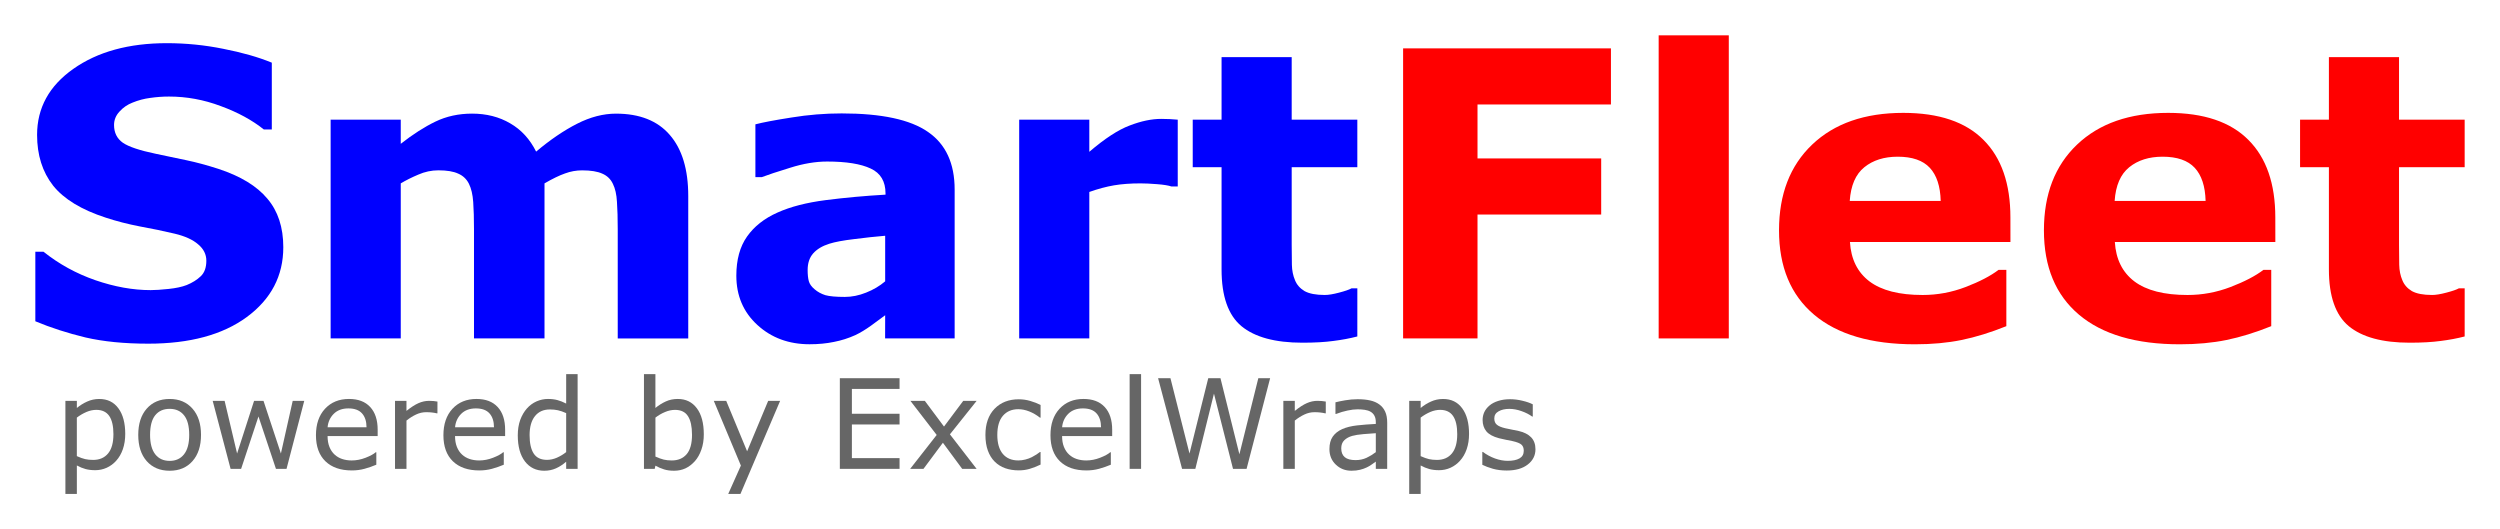
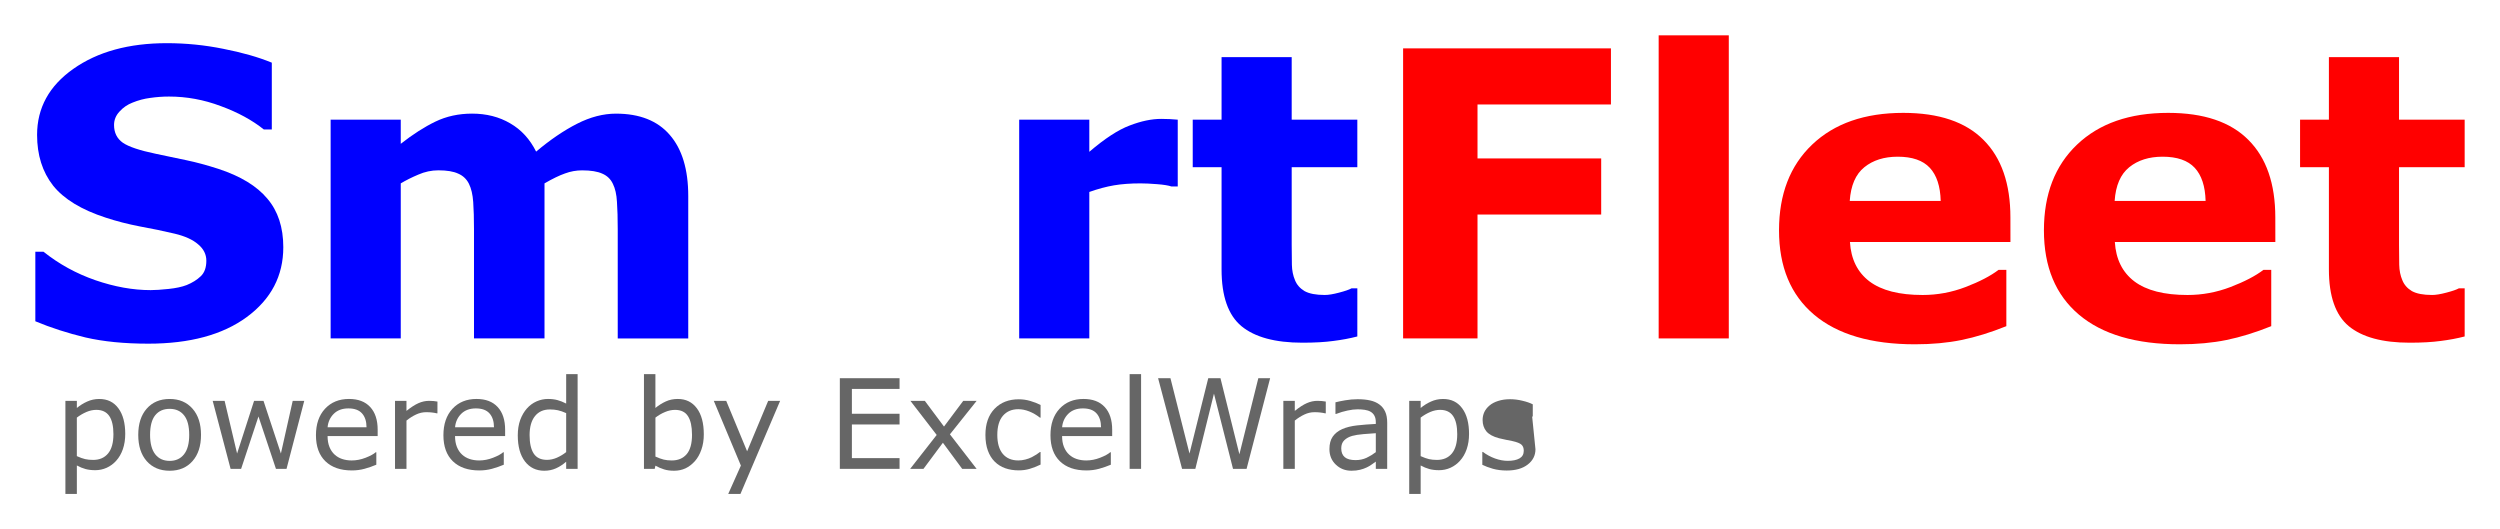
<svg xmlns="http://www.w3.org/2000/svg" xmlns:ns1="http://www.inkscape.org/namespaces/inkscape" xmlns:ns2="http://sodipodi.sourceforge.net/DTD/sodipodi-0.dtd" width="141.495mm" height="29.955mm" viewBox="0 0 141.495 29.955" version="1.1" id="svg5" ns1:version="1.1 (c68e22c387, 2021-05-23)" ns2:docname="SmartFleetLogo.svg">
  <ns2:namedview id="namedview7" pagecolor="#ffffff" bordercolor="#666666" borderopacity="1.0" ns1:pageshadow="2" ns1:pageopacity="0.0" ns1:pagecheckerboard="0" ns1:document-units="mm" showgrid="false" fit-margin-top="2" fit-margin-left="2" fit-margin-right="2" fit-margin-bottom="2" lock-margins="false" ns1:zoom="1.5554293" ns1:cx="290.91647" ns1:cy="-28.93092" ns1:window-width="1920" ns1:window-height="1010" ns1:window-x="-6" ns1:window-y="-6" ns1:window-maximized="1" ns1:current-layer="text1970" />
  <defs id="defs2" />
  <g ns1:label="Layer 1" ns1:groupmode="layer" id="layer1" transform="translate(-28.119,-29.836)">
    <g aria-label="SmartFleet Powered by ExcelWraps" id="text1970" style="font-size:10.583px;line-height:1.25;stroke-width:0.265">
      <path d="m 44.153,43.83 q 0,2.425 -2.062,3.947 -2.051,1.51 -5.578,1.51 -2.039,0 -3.561,-0.353 -1.51,-0.364 -2.833,-0.915 V 44.084 H 30.582 q 1.312,1.047 2.932,1.61 1.632,0.562 3.131,0.562 0.386,0 1.014,-0.066 0.628,-0.066 1.025,-0.22 0.485,-0.198 0.794,-0.496 0.32,-0.298 0.32,-0.882 0,-0.54 -0.463,-0.926 -0.452,-0.397 -1.334,-0.606 -0.926,-0.22 -1.962,-0.408 -1.025,-0.198 -1.929,-0.496 -2.073,-0.672 -2.988,-1.819 -0.904,-1.158 -0.904,-2.866 0,-2.293 2.051,-3.737 2.062,-1.455 5.292,-1.455 1.621,0 3.197,0.32 1.588,0.309 2.745,0.783 v 3.781 h -0.452 q -0.992,-0.794 -2.436,-1.323 -1.433,-0.54 -2.932,-0.54 -0.529,0 -1.058,0.077 -0.518,0.066 -1.003,0.265 -0.43,0.165 -0.739,0.507 -0.309,0.331 -0.309,0.761 0,0.65 0.496,1.003 0.496,0.342 1.874,0.628 0.904,0.187 1.731,0.364 0.838,0.176 1.797,0.485 1.885,0.617 2.778,1.687 0.904,1.058 0.904,2.756 z" style="fill:#0000ff" id="path922" />
      <path d="m 58.937,40.214 v 8.775 H 54.946 v -6.185 q 0,-0.904 -0.044,-1.532 -0.044,-0.639 -0.243,-1.036 -0.198,-0.397 -0.606,-0.573 -0.397,-0.187 -1.124,-0.187 -0.584,0 -1.136,0.243 -0.551,0.232 -0.992,0.496 v 8.775 H 46.832 V 36.609 h 3.969 v 1.367 q 1.025,-0.805 1.962,-1.257 0.937,-0.452 2.073,-0.452 1.224,0 2.161,0.551 0.937,0.54 1.466,1.599 1.191,-1.003 2.315,-1.576 1.124,-0.573 2.205,-0.573 2.006,0 3.043,1.202 1.047,1.202 1.047,3.462 v 8.059 h -3.991 v -6.185 q 0,-0.915 -0.044,-1.543 -0.033,-0.628 -0.232,-1.025 -0.187,-0.397 -0.595,-0.573 -0.408,-0.187 -1.147,-0.187 -0.496,0 -0.97,0.176 -0.474,0.165 -1.158,0.562 z" style="fill:#0000ff" id="path924" />
-       <path d="m 78.218,45.76 v -2.58 q -0.805,0.066 -1.742,0.187 -0.937,0.11 -1.422,0.265 -0.595,0.187 -0.915,0.551 -0.309,0.353 -0.309,0.937 0,0.386 0.066,0.628 0.066,0.243 0.331,0.463 0.254,0.22 0.606,0.331 0.353,0.099 1.102,0.099 0.595,0 1.202,-0.243 0.617,-0.243 1.08,-0.639 z m 0,1.918 q -0.32,0.243 -0.794,0.584 -0.474,0.342 -0.893,0.54 -0.584,0.265 -1.213,0.386 -0.628,0.132 -1.378,0.132 -1.764,0 -2.955,-1.091 -1.191,-1.091 -1.191,-2.789 0,-1.356 0.606,-2.216 0.606,-0.86 1.72,-1.356 1.102,-0.496 2.734,-0.706 1.632,-0.209 3.384,-0.309 v -0.066 q 0,-1.025 -0.838,-1.411 -0.838,-0.397 -2.469,-0.397 -0.981,0 -2.095,0.353 -1.113,0.342 -1.599,0.529 h -0.364 v -2.988 q 0.628,-0.165 2.039,-0.386 1.422,-0.232 2.844,-0.232 3.384,0 4.884,1.047 1.51,1.036 1.51,3.263 v 8.423 h -3.936 z" style="fill:#0000ff" id="path926" />
      <path d="m 94.777,40.391 h -0.353 q -0.254,-0.088 -0.816,-0.132 -0.562,-0.044 -0.937,-0.044 -0.849,0 -1.499,0.11 -0.65,0.11 -1.4,0.375 v 8.29 H 85.803 V 36.609 h 3.969 v 1.819 q 1.312,-1.124 2.282,-1.488 0.97,-0.375 1.786,-0.375 0.209,0 0.474,0.011 0.265,0.011 0.463,0.033 z" style="fill:#0000ff" id="path928" />
      <path d="m 104.941,48.879 q -0.639,0.165 -1.356,0.254 -0.717,0.099 -1.753,0.099 -2.315,0 -3.451,-0.937 -1.124,-0.937 -1.124,-3.208 v -5.788 h -1.632 v -2.69 h 1.632 v -3.539 h 3.969 v 3.539 h 3.715 v 2.69 h -3.715 v 4.388 q 0,0.65 0.011,1.136 0.011,0.485 0.176,0.871 0.154,0.386 0.54,0.617 0.397,0.22 1.147,0.22 0.309,0 0.805,-0.132 0.507,-0.132 0.706,-0.243 h 0.331 z" style="fill:#0000ff" id="path930" />
      <path d="m 119.295,35.749 h -7.552 v 3.054 h 7 v 3.175 h -7 v 7.011 h -4.211 V 32.574 h 11.763 z" style="fill:#ff0000" id="path932" />
      <path d="m 125.965,48.99 h -3.969 V 31.836 h 3.969 z" style="fill:#ff0000" id="path934" />
      <path d="m 141.906,43.533 h -9.084 q 0.088,1.455 1.102,2.227 1.025,0.772 3.01,0.772 1.257,0 2.436,-0.452 1.18,-0.452 1.863,-0.97 h 0.441 v 3.186 q -1.345,0.54 -2.536,0.783 -1.191,0.243 -2.635,0.243 -3.726,0 -5.711,-1.676 -1.984,-1.676 -1.984,-4.774 0,-3.065 1.874,-4.851 1.885,-1.797 5.159,-1.797 3.021,0 4.542,1.532 1.521,1.521 1.521,4.388 z m -3.947,-2.326 q -0.033,-1.246 -0.617,-1.874 -0.584,-0.628 -1.819,-0.628 -1.147,0 -1.885,0.595 -0.739,0.595 -0.827,1.907 z" style="fill:#ff0000" id="path936" />
      <path d="m 156.899,43.533 h -9.084 q 0.088,1.455 1.102,2.227 1.025,0.772 3.01,0.772 1.257,0 2.436,-0.452 1.18,-0.452 1.863,-0.97 h 0.441 v 3.186 q -1.345,0.54 -2.536,0.783 -1.191,0.243 -2.635,0.243 -3.726,0 -5.711,-1.676 -1.984,-1.676 -1.984,-4.774 0,-3.065 1.874,-4.851 1.885,-1.797 5.159,-1.797 3.021,0 4.542,1.532 1.521,1.521 1.521,4.388 z m -3.947,-2.326 q -0.033,-1.246 -0.617,-1.874 -0.584,-0.628 -1.819,-0.628 -1.147,0 -1.885,0.595 -0.739,0.595 -0.827,1.907 z" style="fill:#ff0000" id="path938" />
      <path d="m 167.614,48.879 q -0.639,0.165 -1.356,0.254 -0.717,0.099 -1.753,0.099 -2.315,0 -3.451,-0.937 -1.124,-0.937 -1.124,-3.208 v -5.788 h -1.632 v -2.69 h 1.632 v -3.539 h 3.969 v 3.539 h 3.715 v 2.69 h -3.715 v 4.388 q 0,0.65 0.011,1.136 0.011,0.485 0.176,0.871 0.154,0.386 0.54,0.617 0.397,0.22 1.147,0.22 0.309,0 0.805,-0.132 0.507,-0.132 0.706,-0.243 h 0.331 z" style="fill:#ff0000" id="path940" />
      <g aria-label="powered by ExcelWraps" id="text6310" style="font-size:7.056px;stroke-width:0.07">
        <path d="m 35.207,54.401 q 0,0.469 -0.134,0.858 -0.134,0.386 -0.379,0.655 -0.227,0.255 -0.537,0.396 -0.307,0.138 -0.651,0.138 -0.3,0 -0.544,-0.065 -0.241,-0.065 -0.493,-0.203 v 1.612 h -0.648 v -5.268 h 0.648 v 0.403 q 0.258,-0.217 0.579,-0.362 0.324,-0.148 0.689,-0.148 0.696,0 1.082,0.527 0.389,0.524 0.389,1.457 z m -0.668,0.017 q 0,-0.696 -0.238,-1.04 -0.238,-0.345 -0.73,-0.345 -0.279,0 -0.562,0.121 -0.282,0.121 -0.541,0.317 v 2.181 q 0.276,0.124 0.472,0.169 0.2,0.045 0.451,0.045 0.541,0 0.844,-0.365 0.303,-0.365 0.303,-1.082 z" style="fill:#666666" id="path25694" />
        <path d="m 39.496,54.45 q 0,0.941 -0.482,1.485 -0.482,0.544 -1.292,0.544 -0.816,0 -1.299,-0.544 -0.479,-0.544 -0.479,-1.485 0,-0.941 0.479,-1.485 0.482,-0.548 1.299,-0.548 0.81,0 1.292,0.548 0.482,0.544 0.482,1.485 z m -0.668,0 q 0,-0.748 -0.293,-1.109 -0.293,-0.365 -0.813,-0.365 -0.527,0 -0.82,0.365 -0.289,0.362 -0.289,1.109 0,0.723 0.293,1.099 0.293,0.372 0.816,0.372 0.517,0 0.81,-0.369 0.296,-0.372 0.296,-1.102 z" style="fill:#666666" id="path25696" />
        <path d="m 45.339,52.524 -1.003,3.848 h -0.599 l -0.989,-2.966 -0.982,2.966 h -0.596 l -1.013,-3.848 h 0.675 l 0.706,2.98 0.961,-2.98 h 0.534 l 0.985,2.98 0.668,-2.98 z" style="fill:#666666" id="path25698" />
        <path d="m 49.494,54.515 h -2.835 q 0,0.355 0.107,0.62 0.107,0.262 0.293,0.431 0.179,0.165 0.424,0.248 0.248,0.083 0.544,0.083 0.393,0 0.789,-0.155 0.4,-0.158 0.568,-0.31 h 0.034 v 0.706 q -0.327,0.138 -0.668,0.231 -0.341,0.093 -0.717,0.093 -0.958,0 -1.495,-0.517 -0.537,-0.52 -0.537,-1.475 0,-0.944 0.513,-1.499 0.517,-0.555 1.357,-0.555 0.779,0 1.199,0.455 0.424,0.455 0.424,1.292 z m -0.63,-0.496 q -0.003,-0.51 -0.258,-0.789 -0.251,-0.279 -0.768,-0.279 -0.52,0 -0.83,0.307 -0.307,0.307 -0.348,0.761 z" style="fill:#666666" id="path25700" />
        <path d="m 52.877,53.23 h -0.034 q -0.145,-0.034 -0.282,-0.048 -0.134,-0.017 -0.32,-0.017 -0.3,0 -0.579,0.134 -0.279,0.131 -0.537,0.341 V 56.372 H 50.476 v -3.848 h 0.648 V 53.092 q 0.386,-0.31 0.679,-0.438 0.296,-0.131 0.603,-0.131 0.169,0 0.245,0.01 0.076,0.007 0.227,0.031 z" style="fill:#666666" id="path25702" />
        <path d="m 56.708,54.515 h -2.835 q 0,0.355 0.107,0.62 0.107,0.262 0.293,0.431 0.179,0.165 0.424,0.248 0.248,0.083 0.544,0.083 0.393,0 0.789,-0.155 0.4,-0.158 0.568,-0.31 h 0.034 v 0.706 q -0.327,0.138 -0.668,0.231 -0.341,0.093 -0.717,0.093 -0.958,0 -1.495,-0.517 -0.537,-0.52 -0.537,-1.475 0,-0.944 0.513,-1.499 0.517,-0.555 1.357,-0.555 0.779,0 1.199,0.455 0.424,0.455 0.424,1.292 z m -0.63,-0.496 q -0.003,-0.51 -0.258,-0.789 -0.251,-0.279 -0.768,-0.279 -0.52,0 -0.83,0.307 -0.307,0.307 -0.348,0.761 z" style="fill:#666666" id="path25704" />
        <path d="m 60.811,56.372 h -0.648 v -0.403 q -0.279,0.241 -0.582,0.376 -0.303,0.134 -0.658,0.134 -0.689,0 -1.096,-0.531 -0.403,-0.531 -0.403,-1.471 0,-0.489 0.138,-0.872 0.141,-0.382 0.379,-0.651 0.234,-0.262 0.544,-0.4 0.314,-0.138 0.648,-0.138 0.303,0 0.537,0.065 0.234,0.062 0.493,0.196 v -1.667 h 0.648 z m -0.648,-0.947 v -2.208 q -0.262,-0.117 -0.469,-0.162 -0.207,-0.045 -0.451,-0.045 -0.544,0 -0.847,0.379 -0.303,0.379 -0.303,1.075 0,0.686 0.234,1.044 0.234,0.355 0.751,0.355 0.276,0 0.558,-0.121 0.282,-0.124 0.527,-0.317 z" style="fill:#666666" id="path25706" />
        <path d="m 67.953,54.419 q 0,0.482 -0.138,0.868 -0.134,0.386 -0.365,0.648 -0.245,0.272 -0.537,0.41 -0.293,0.134 -0.644,0.134 -0.327,0 -0.572,-0.079 -0.245,-0.076 -0.482,-0.207 l -0.041,0.179 H 64.566 v -5.361 h 0.648 v 1.915 q 0.272,-0.224 0.579,-0.365 0.307,-0.145 0.689,-0.145 0.682,0 1.075,0.524 0.396,0.524 0.396,1.478 z m -0.668,0.017 q 0,-0.689 -0.227,-1.044 -0.227,-0.358 -0.734,-0.358 -0.282,0 -0.572,0.124 -0.289,0.121 -0.537,0.314 v 2.205 q 0.276,0.124 0.472,0.172 0.2,0.048 0.451,0.048 0.537,0 0.841,-0.351 0.307,-0.355 0.307,-1.109 z" style="fill:#666666" id="path25708" />
        <path d="m 72.273,52.524 -2.246,5.268 h -0.692 l 0.717,-1.605 -1.533,-3.662 h 0.703 l 1.182,2.853 1.192,-2.853 z" style="fill:#666666" id="path25710" />
        <path d="m 79.032,56.372 h -3.38 v -5.13 h 3.38 v 0.606 h -2.698 v 1.406 h 2.698 v 0.606 h -2.698 v 1.905 h 2.698 z" style="fill:#666666" id="path25712" />
        <path d="m 83.393,56.372 h -0.816 l -1.092,-1.478 -1.099,1.478 h -0.754 l 1.502,-1.919 -1.488,-1.929 h 0.816 l 1.085,1.454 1.089,-1.454 h 0.758 l -1.512,1.895 z" style="fill:#666666" id="path25714" />
        <path d="m 87.014,56.131 q -0.324,0.155 -0.617,0.241 -0.289,0.086 -0.617,0.086 -0.417,0 -0.765,-0.121 -0.348,-0.124 -0.596,-0.372 -0.251,-0.248 -0.389,-0.627 -0.138,-0.379 -0.138,-0.885 0,-0.944 0.517,-1.481 0.52,-0.537 1.371,-0.537 0.331,0 0.648,0.093 0.32,0.093 0.586,0.227 v 0.72 h -0.034 q -0.296,-0.231 -0.613,-0.355 -0.314,-0.124 -0.613,-0.124 -0.551,0 -0.872,0.372 -0.317,0.369 -0.317,1.085 0,0.696 0.31,1.071 0.314,0.372 0.878,0.372 0.196,0 0.4,-0.052 0.203,-0.052 0.365,-0.134 0.141,-0.072 0.265,-0.152 0.124,-0.083 0.196,-0.141 h 0.034 z" style="fill:#666666" id="path25716" />
        <path d="m 91.066,54.515 h -2.835 q 0,0.355 0.107,0.62 0.107,0.262 0.293,0.431 0.179,0.165 0.424,0.248 0.248,0.083 0.544,0.083 0.393,0 0.789,-0.155 0.4,-0.158 0.568,-0.31 h 0.034 v 0.706 q -0.327,0.138 -0.668,0.231 -0.341,0.093 -0.717,0.093 -0.958,0 -1.495,-0.517 -0.537,-0.52 -0.537,-1.475 0,-0.944 0.513,-1.499 0.517,-0.555 1.357,-0.555 0.779,0 1.199,0.455 0.424,0.455 0.424,1.292 z m -0.63,-0.496 q -0.003,-0.51 -0.258,-0.789 -0.251,-0.279 -0.768,-0.279 -0.52,0 -0.83,0.307 -0.307,0.307 -0.348,0.761 z" style="fill:#666666" id="path25718" />
        <path d="m 92.702,56.372 h -0.648 v -5.361 h 0.648 z" style="fill:#666666" id="path25720" />
        <path d="m 100.006,51.242 -1.333,5.13 h -0.768 l -1.078,-4.258 -1.054,4.258 h -0.751 l -1.357,-5.13 h 0.699 l 1.078,4.265 1.061,-4.265 h 0.692 l 1.071,4.306 1.071,-4.306 z" style="fill:#666666" id="path25722" />
        <path d="m 103.155,53.23 h -0.035 q -0.145,-0.034 -0.282,-0.048 -0.134,-0.017 -0.32,-0.017 -0.3,0 -0.579,0.134 -0.279,0.131 -0.537,0.341 v 2.732 h -0.648 v -3.848 h 0.648 V 53.092 q 0.386,-0.31 0.679,-0.438 0.296,-0.131 0.603,-0.131 0.169,0 0.245,0.01 0.076,0.007 0.227,0.031 z" style="fill:#666666" id="path25724" />
        <path d="m 106.631,56.372 h -0.644 v -0.41 q -0.086,0.059 -0.234,0.165 -0.145,0.103 -0.282,0.165 -0.162,0.079 -0.372,0.131 -0.21,0.055 -0.493,0.055 -0.52,0 -0.882,-0.345 -0.362,-0.345 -0.362,-0.878 0,-0.438 0.186,-0.706 0.189,-0.272 0.537,-0.427 0.351,-0.155 0.844,-0.21 0.493,-0.055 1.058,-0.083 v -0.1 q 0,-0.22 -0.079,-0.365 -0.076,-0.145 -0.22,-0.227 -0.138,-0.079 -0.331,-0.107 -0.193,-0.028 -0.403,-0.028 -0.255,0 -0.568,0.069 -0.314,0.065 -0.648,0.193 h -0.035 v -0.658 q 0.189,-0.052 0.548,-0.114 0.358,-0.062 0.706,-0.062 0.407,0 0.706,0.069 0.303,0.065 0.524,0.227 0.217,0.158 0.331,0.41 0.114,0.251 0.114,0.624 z m -0.644,-0.947 v -1.071 q -0.296,0.017 -0.699,0.052 -0.4,0.034 -0.634,0.1 -0.279,0.079 -0.451,0.248 -0.172,0.165 -0.172,0.458 0,0.331 0.2,0.5 0.2,0.165 0.61,0.165 0.341,0 0.624,-0.131 0.282,-0.134 0.524,-0.32 z" style="fill:#666666" id="path25726" />
        <path d="m 111.264,54.401 q 0,0.469 -0.134,0.858 -0.134,0.386 -0.379,0.655 -0.227,0.255 -0.537,0.396 -0.307,0.138 -0.651,0.138 -0.3,0 -0.544,-0.065 -0.241,-0.065 -0.493,-0.203 v 1.612 h -0.648 v -5.268 h 0.648 v 0.403 q 0.258,-0.217 0.579,-0.362 0.324,-0.148 0.689,-0.148 0.696,0 1.082,0.527 0.389,0.524 0.389,1.457 z m -0.668,0.017 q 0,-0.696 -0.238,-1.04 -0.238,-0.345 -0.73,-0.345 -0.279,0 -0.562,0.121 -0.282,0.121 -0.541,0.317 v 2.181 q 0.276,0.124 0.472,0.169 0.2,0.045 0.451,0.045 0.541,0 0.844,-0.365 0.303,-0.365 0.303,-1.082 z" style="fill:#666666" id="path25728" />
-         <path d="m 115.023,55.263 q 0,0.527 -0.438,0.865 -0.434,0.338 -1.189,0.338 -0.427,0 -0.785,-0.1 -0.355,-0.103 -0.596,-0.224 v -0.727 h 0.035 q 0.307,0.231 0.682,0.369 0.376,0.134 0.72,0.134 0.427,0 0.668,-0.138 0.241,-0.138 0.241,-0.434 0,-0.227 -0.131,-0.345 -0.131,-0.117 -0.503,-0.2 -0.138,-0.031 -0.362,-0.072 -0.22,-0.041 -0.403,-0.09 -0.506,-0.134 -0.72,-0.393 -0.21,-0.262 -0.21,-0.641 0,-0.238 0.097,-0.448 0.1,-0.21 0.3,-0.376 0.193,-0.162 0.489,-0.255 0.3,-0.096 0.668,-0.096 0.345,0 0.696,0.086 0.355,0.083 0.589,0.203 v 0.692 h -0.035 q -0.248,-0.183 -0.603,-0.307 -0.355,-0.127 -0.696,-0.127 -0.355,0 -0.599,0.138 -0.245,0.134 -0.245,0.403 0,0.238 0.148,0.358 0.145,0.121 0.469,0.196 0.179,0.041 0.4,0.083 0.224,0.041 0.372,0.076 0.451,0.103 0.696,0.355 0.245,0.255 0.245,0.675 z" style="fill:#666666" id="path25730" />
+         <path d="m 115.023,55.263 q 0,0.527 -0.438,0.865 -0.434,0.338 -1.189,0.338 -0.427,0 -0.785,-0.1 -0.355,-0.103 -0.596,-0.224 v -0.727 h 0.035 q 0.307,0.231 0.682,0.369 0.376,0.134 0.72,0.134 0.427,0 0.668,-0.138 0.241,-0.138 0.241,-0.434 0,-0.227 -0.131,-0.345 -0.131,-0.117 -0.503,-0.2 -0.138,-0.031 -0.362,-0.072 -0.22,-0.041 -0.403,-0.09 -0.506,-0.134 -0.72,-0.393 -0.21,-0.262 -0.21,-0.641 0,-0.238 0.097,-0.448 0.1,-0.21 0.3,-0.376 0.193,-0.162 0.489,-0.255 0.3,-0.096 0.668,-0.096 0.345,0 0.696,0.086 0.355,0.083 0.589,0.203 v 0.692 h -0.035 z" style="fill:#666666" id="path25730" />
      </g>
    </g>
  </g>
</svg>